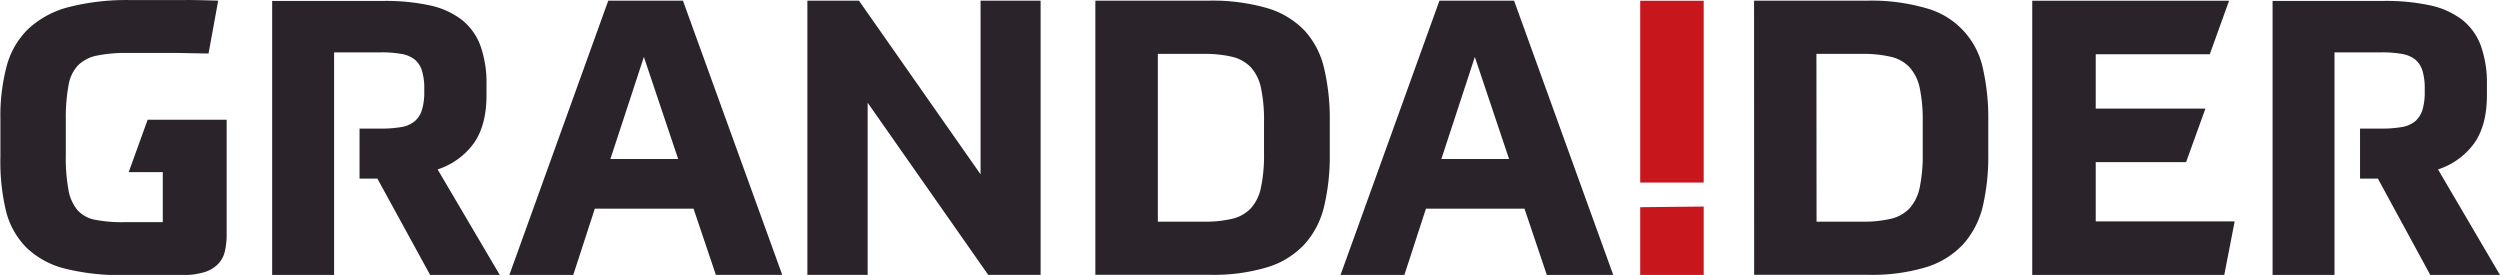
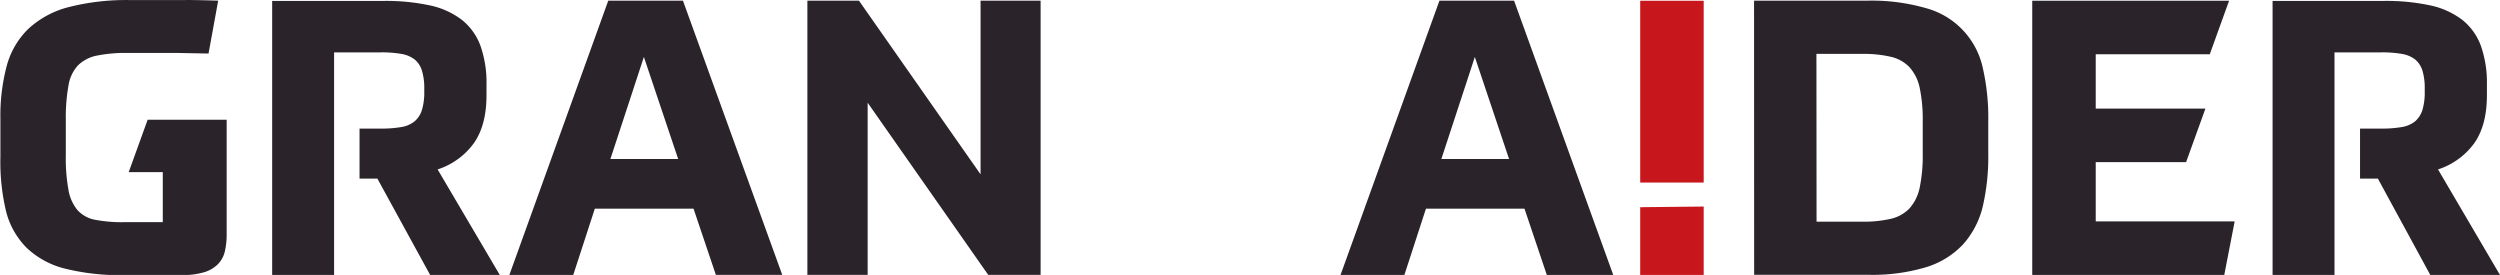
<svg xmlns="http://www.w3.org/2000/svg" id="logo_1line" viewBox="0 0 559.96 61.58">
  <defs>
    <style>.cls-1{fill:#2a242a;}.cls-2{fill:#c8161d;}</style>
  </defs>
  <path class="cls-1" d="M173,313.59H150.89l-4.83,14.84H131.75L153.9,267h16.73l22.24,61.41H178Zm-18.62-11.12h15.18l-7.68-22.86Z" transform="translate(-17.66 -266.85)" />
  <path class="cls-1" d="M210.05,267l27.24,38.9V267h13.45v61.41H239l-27-38.55v38.55H198.5V267Z" transform="translate(-17.66 -266.85)" />
  <path class="cls-1" d="M115.68,304.8a16.2,16.2,0,0,0,8.14-5.91c1.87-2.68,2.81-6.25,2.81-10.74v-2.33a24.92,24.92,0,0,0-1.34-8.67,13.24,13.24,0,0,0-4.14-5.82,17.91,17.91,0,0,0-7.19-3.27,47,47,0,0,0-10.61-1H78.62v61.41H92.49V306.86h0V295.65h0V278.58h10.43a25.78,25.78,0,0,1,4.61.34,6.63,6.63,0,0,1,3,1.25,5.21,5.21,0,0,1,1.64,2.51,13.3,13.3,0,0,1,.52,4v.69a13.69,13.69,0,0,1-.52,4.1,5.48,5.48,0,0,1-1.64,2.55,6.34,6.34,0,0,1-3,1.29,25.78,25.78,0,0,1-4.61.34H98.19v11.21h4L114,328.43h15.6Z" transform="translate(-17.66 -266.85)" />
  <path class="cls-1" d="M50.73,293.67,46.49,305.4h7.63v11.21H45.33a31.35,31.35,0,0,1-6.29-.52,7.05,7.05,0,0,1-4-2.15A9.54,9.54,0,0,1,33,309.41a39.58,39.58,0,0,1-.6-7.72v-8.11A40.49,40.49,0,0,1,33,286a8.65,8.65,0,0,1,2.11-4.49,8.33,8.33,0,0,1,4.22-2.2,32.44,32.44,0,0,1,6.9-.6h6.2c1.38,0,3,0,5,0l6.94.13L66.53,267c-1.84-.06-3.53-.1-5.08-.13s-3.09,0-4.62,0H47.05A52.41,52.41,0,0,0,33,268.45a20.89,20.89,0,0,0-9,4.87,18.07,18.07,0,0,0-4.83,8.28,43.37,43.37,0,0,0-1.42,11.81V302A47.78,47.78,0,0,0,19,314.11a17.73,17.73,0,0,0,4.57,8.19A19.14,19.14,0,0,0,32.14,327a51.25,51.25,0,0,0,13.36,1.47H58.17a17.61,17.61,0,0,0,5.09-.61,7.29,7.29,0,0,0,3.14-1.77,6,6,0,0,0,1.6-2.84,16.29,16.29,0,0,0,.43-3.93V293.67Z" transform="translate(-17.66 -266.85)" />
-   <path class="cls-1" d="M263,267h25.34a44,44,0,0,1,13.19,1.68,19,19,0,0,1,8.36,5.05,18.72,18.72,0,0,1,4.35,8.41A49.32,49.32,0,0,1,315.51,294v7.33A48.51,48.51,0,0,1,314.26,313a19.38,19.38,0,0,1-4.35,8.5,18.92,18.92,0,0,1-8.27,5.17,41.75,41.75,0,0,1-13,1.73H263Zm14,49.5h10.25a26.82,26.82,0,0,0,6.38-.64,8.47,8.47,0,0,0,4.18-2.33,9.86,9.86,0,0,0,2.28-4.66,34.72,34.72,0,0,0,.69-7.63V294.1a34.2,34.2,0,0,0-.69-7.59,9.86,9.86,0,0,0-2.28-4.61,8.47,8.47,0,0,0-4.18-2.33,26.77,26.77,0,0,0-6.38-.65H277Z" transform="translate(-17.66 -266.85)" />
  <path class="cls-1" d="M359.12,313.59H337.05l-4.83,14.84h-14.3L340.07,267h16.72L379,328.43H364.12ZM340.5,302.47h15.17L348,279.61Z" transform="translate(-17.66 -266.85)" />
  <path class="cls-1" d="M410.54,267h25.34a44,44,0,0,1,13.19,1.68,17.74,17.74,0,0,1,12.72,13.46A49.88,49.88,0,0,1,463,294v7.33A49.05,49.05,0,0,1,461.79,313a19.5,19.5,0,0,1-4.36,8.5,18.87,18.87,0,0,1-8.27,5.17,41.75,41.75,0,0,1-13,1.73h-25.6Zm14,49.5h10.25a26.82,26.82,0,0,0,6.38-.64,8.38,8.38,0,0,0,4.18-2.33,10,10,0,0,0,2.29-4.66,35.42,35.42,0,0,0,.68-7.63V294.1a34.9,34.9,0,0,0-.68-7.59,10,10,0,0,0-2.29-4.61,8.38,8.38,0,0,0-4.18-2.33,26.77,26.77,0,0,0-6.38-.65H424.51Z" transform="translate(-17.66 -266.85)" />
  <rect class="cls-2" x="367.38" y="0.17" width="14.22" height="40.72" />
  <polygon class="cls-2" points="367.38 46.41 367.38 61.58 381.6 61.58 381.6 46.26 367.38 46.41" />
  <path class="cls-1" d="M563.74,304.8a16.24,16.24,0,0,0,8.14-5.91c1.87-2.68,2.81-6.25,2.81-10.74v-2.33a24.92,24.92,0,0,0-1.34-8.67,13.24,13.24,0,0,0-4.14-5.82,18,18,0,0,0-7.2-3.27,46.83,46.83,0,0,0-10.6-1H526.68v61.41h13.87V306.86h0V295.65h0V278.58H551a25.78,25.78,0,0,1,4.61.34,6.63,6.63,0,0,1,3,1.25,5.28,5.28,0,0,1,1.64,2.51,13.33,13.33,0,0,1,.51,4v.69a13.72,13.72,0,0,1-.51,4.1,5.56,5.56,0,0,1-1.64,2.55,6.34,6.34,0,0,1-3,1.29,25.78,25.78,0,0,1-4.61.34h-4.73v11.21h4L562,328.43h15.61Z" transform="translate(-17.66 -266.85)" />
  <polygon class="cls-1" points="469.41 36.31 489.65 36.31 493.98 24.32 469.41 24.32 469.41 12.16 494.95 12.16 499.28 0.17 455.19 0.17 455.19 61.58 498.2 61.58 500.53 49.59 469.41 49.59 469.41 36.31" />
</svg>